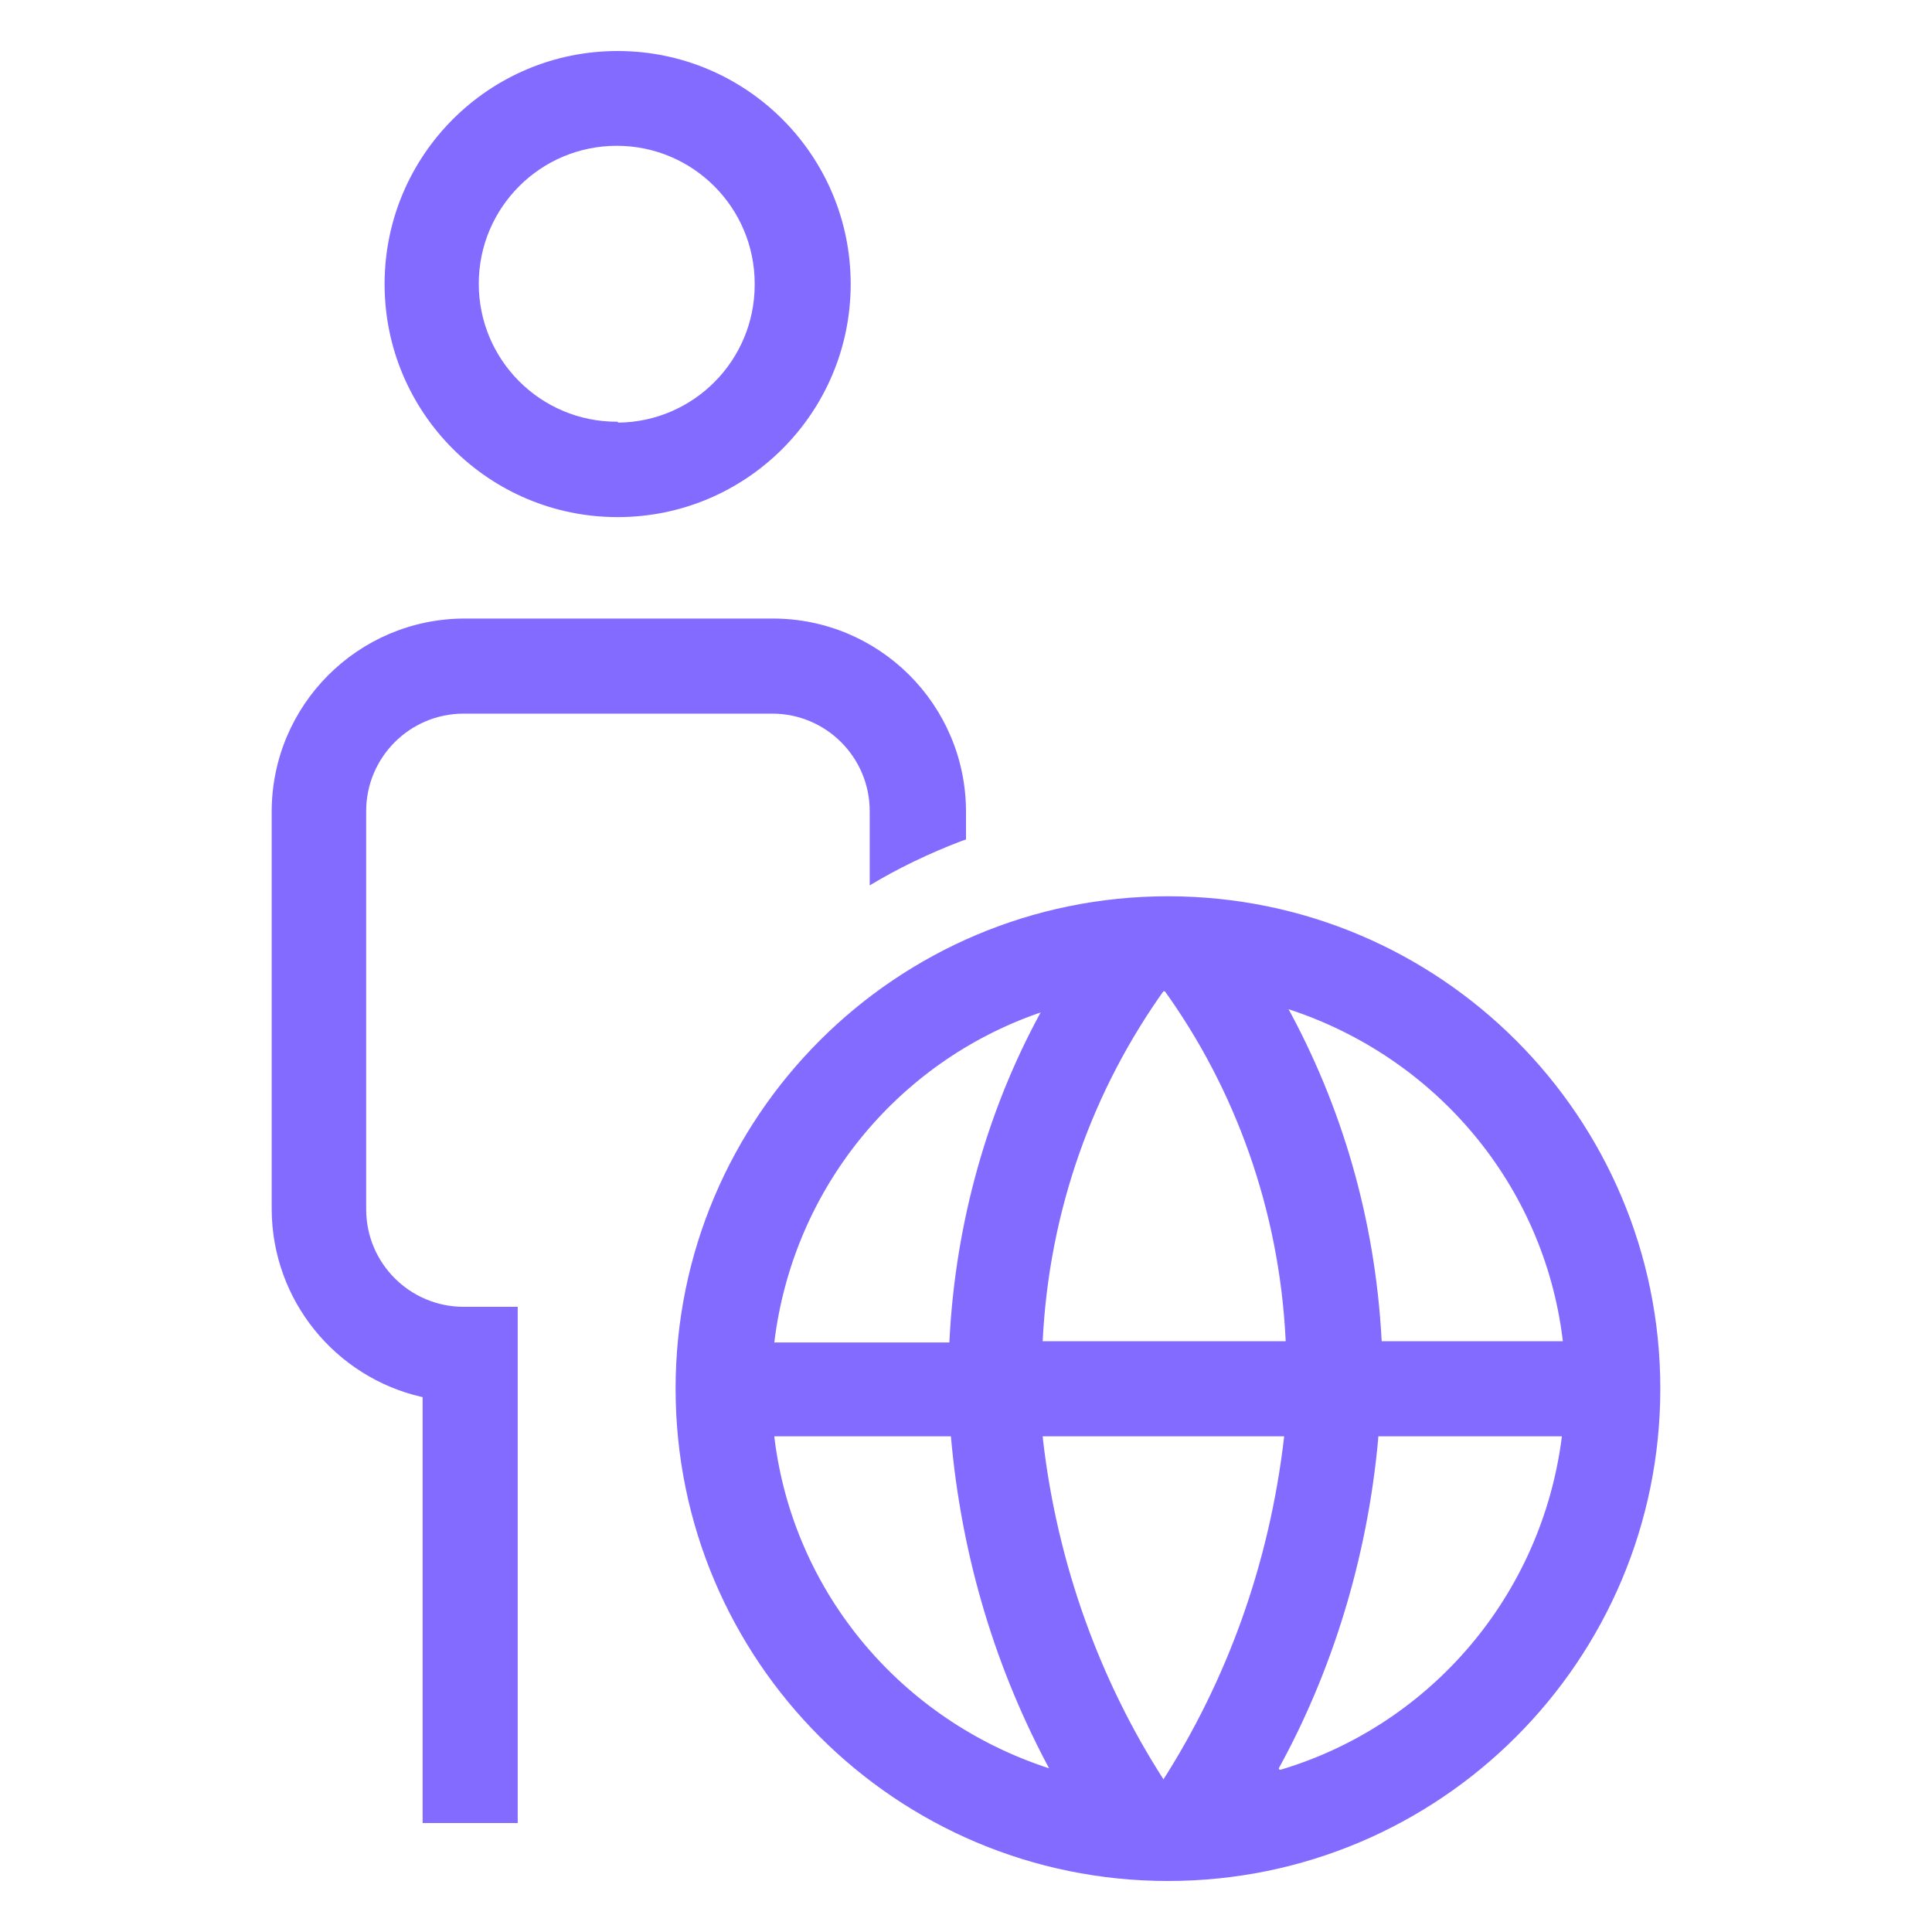
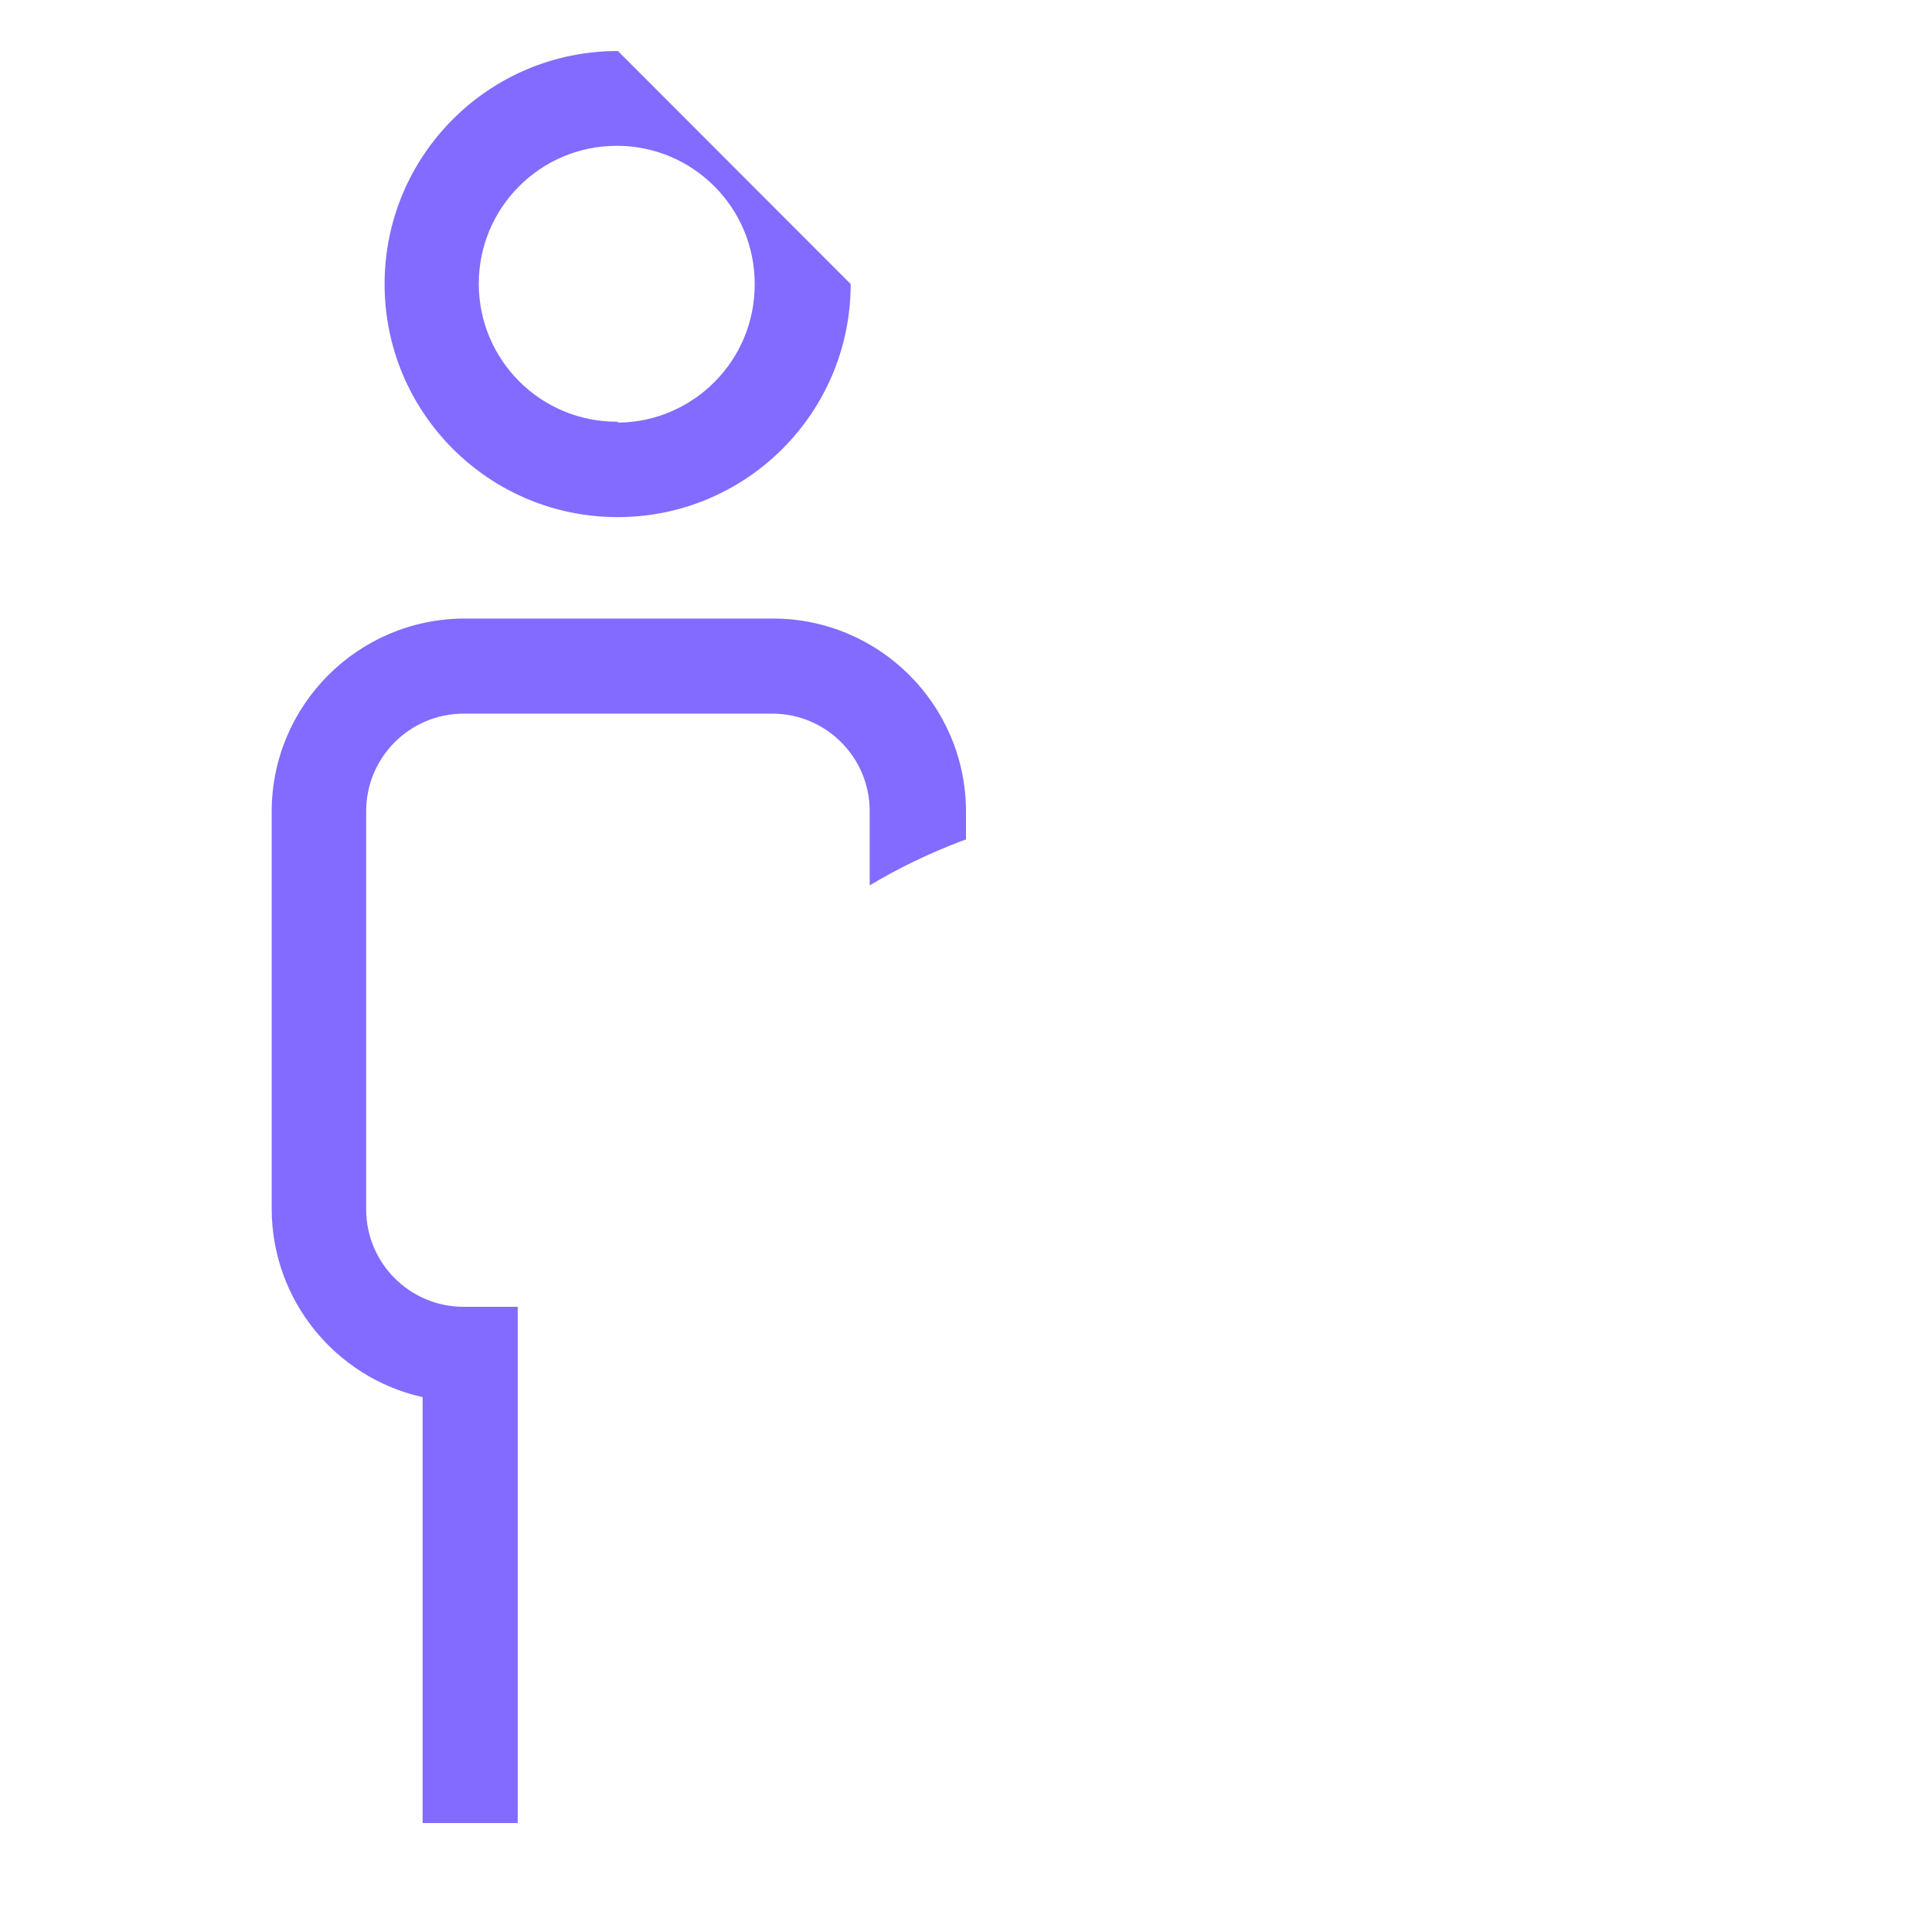
<svg xmlns="http://www.w3.org/2000/svg" version="1.1" width="32" height="32" viewBox="0 0 32 32" fill="#836BFF">
  <title>person-global-globe</title>
  <path d="M12.79 10.245h-5.11c-1.755 0.011-3.174 1.434-3.18 3.189v6.596c0.006 1.514 1.063 2.78 2.478 3.106l0.022 0.004v7.055h1.575v-8.55h-0.895c-0.892 0-1.615-0.723-1.615-1.615v0-6.595c0-0.892 0.723-1.615 1.615-1.615v0h5.11c0.892 0 1.615 0.723 1.615 1.615v0 1.23c0.453-0.274 0.979-0.53 1.528-0.738l0.067-0.022v-0.47c-0.006-1.763-1.436-3.19-3.2-3.19-0.004 0-0.007 0-0.011 0h0.001z" />
-   <path d="M19.355 14.845c-0.003 0-0.006 0-0.010 0-4.504 0-8.155 3.651-8.155 8.155s3.651 8.155 8.155 8.155c4.504 0 8.155-3.651 8.155-8.155v0c0-4.5-3.645-8.149-8.144-8.155h-0.001zM25.885 22.215h-3c-0.106-2.031-0.666-3.91-1.579-5.567l0.034 0.067c2.436 0.794 4.226 2.903 4.542 5.468l0.003 0.032zM17.27 22.215c0.107-2.184 0.84-4.178 2.022-5.828l-0.022 0.033h0.025c1.16 1.617 1.893 3.611 1.999 5.77l0.001 0.025zM21.27 23.79c-0.246 2.133-0.958 4.061-2.032 5.733l0.032-0.053c-1.042-1.619-1.754-3.547-1.994-5.618l-0.006-0.062zM17.225 16.79c-0.857 1.577-1.4 3.437-1.499 5.415l-0.001 0.030h-2.9c0.31-2.554 2.041-4.637 4.369-5.451l0.046-0.014zM12.81 23.79h2.94c0.179 2.039 0.761 3.908 1.667 5.575l-0.037-0.075c-2.441-0.791-4.234-2.901-4.552-5.468l-0.003-0.032zM21.18 29.29c0.875-1.591 1.464-3.459 1.646-5.444l0.004-0.056h3.040c-0.331 2.637-2.178 4.769-4.628 5.513l-0.047 0.012z" />
-   <path d="M10.235 0.845c-0.002 0-0.003 0-0.005 0-2.132 0-3.86 1.728-3.86 3.86s1.728 3.86 3.86 3.86c2.132 0 3.86-1.728 3.86-3.86v0c0-2.13-1.725-3.857-3.855-3.86h-0zM10.235 6.985c-0.006 0-0.013 0-0.020 0-1.262 0-2.285-1.023-2.285-2.285s1.023-2.285 2.285-2.285c1.262 0 2.285 1.023 2.285 2.285 0 0.002 0 0.003 0 0.005v-0c0 0.003 0 0.007 0 0.010 0 1.255-1.012 2.274-2.264 2.285h-0.001z" />
+   <path d="M10.235 0.845c-0.002 0-0.003 0-0.005 0-2.132 0-3.86 1.728-3.86 3.86s1.728 3.86 3.86 3.86c2.132 0 3.86-1.728 3.86-3.86v0h-0zM10.235 6.985c-0.006 0-0.013 0-0.020 0-1.262 0-2.285-1.023-2.285-2.285s1.023-2.285 2.285-2.285c1.262 0 2.285 1.023 2.285 2.285 0 0.002 0 0.003 0 0.005v-0c0 0.003 0 0.007 0 0.010 0 1.255-1.012 2.274-2.264 2.285h-0.001z" />
</svg>